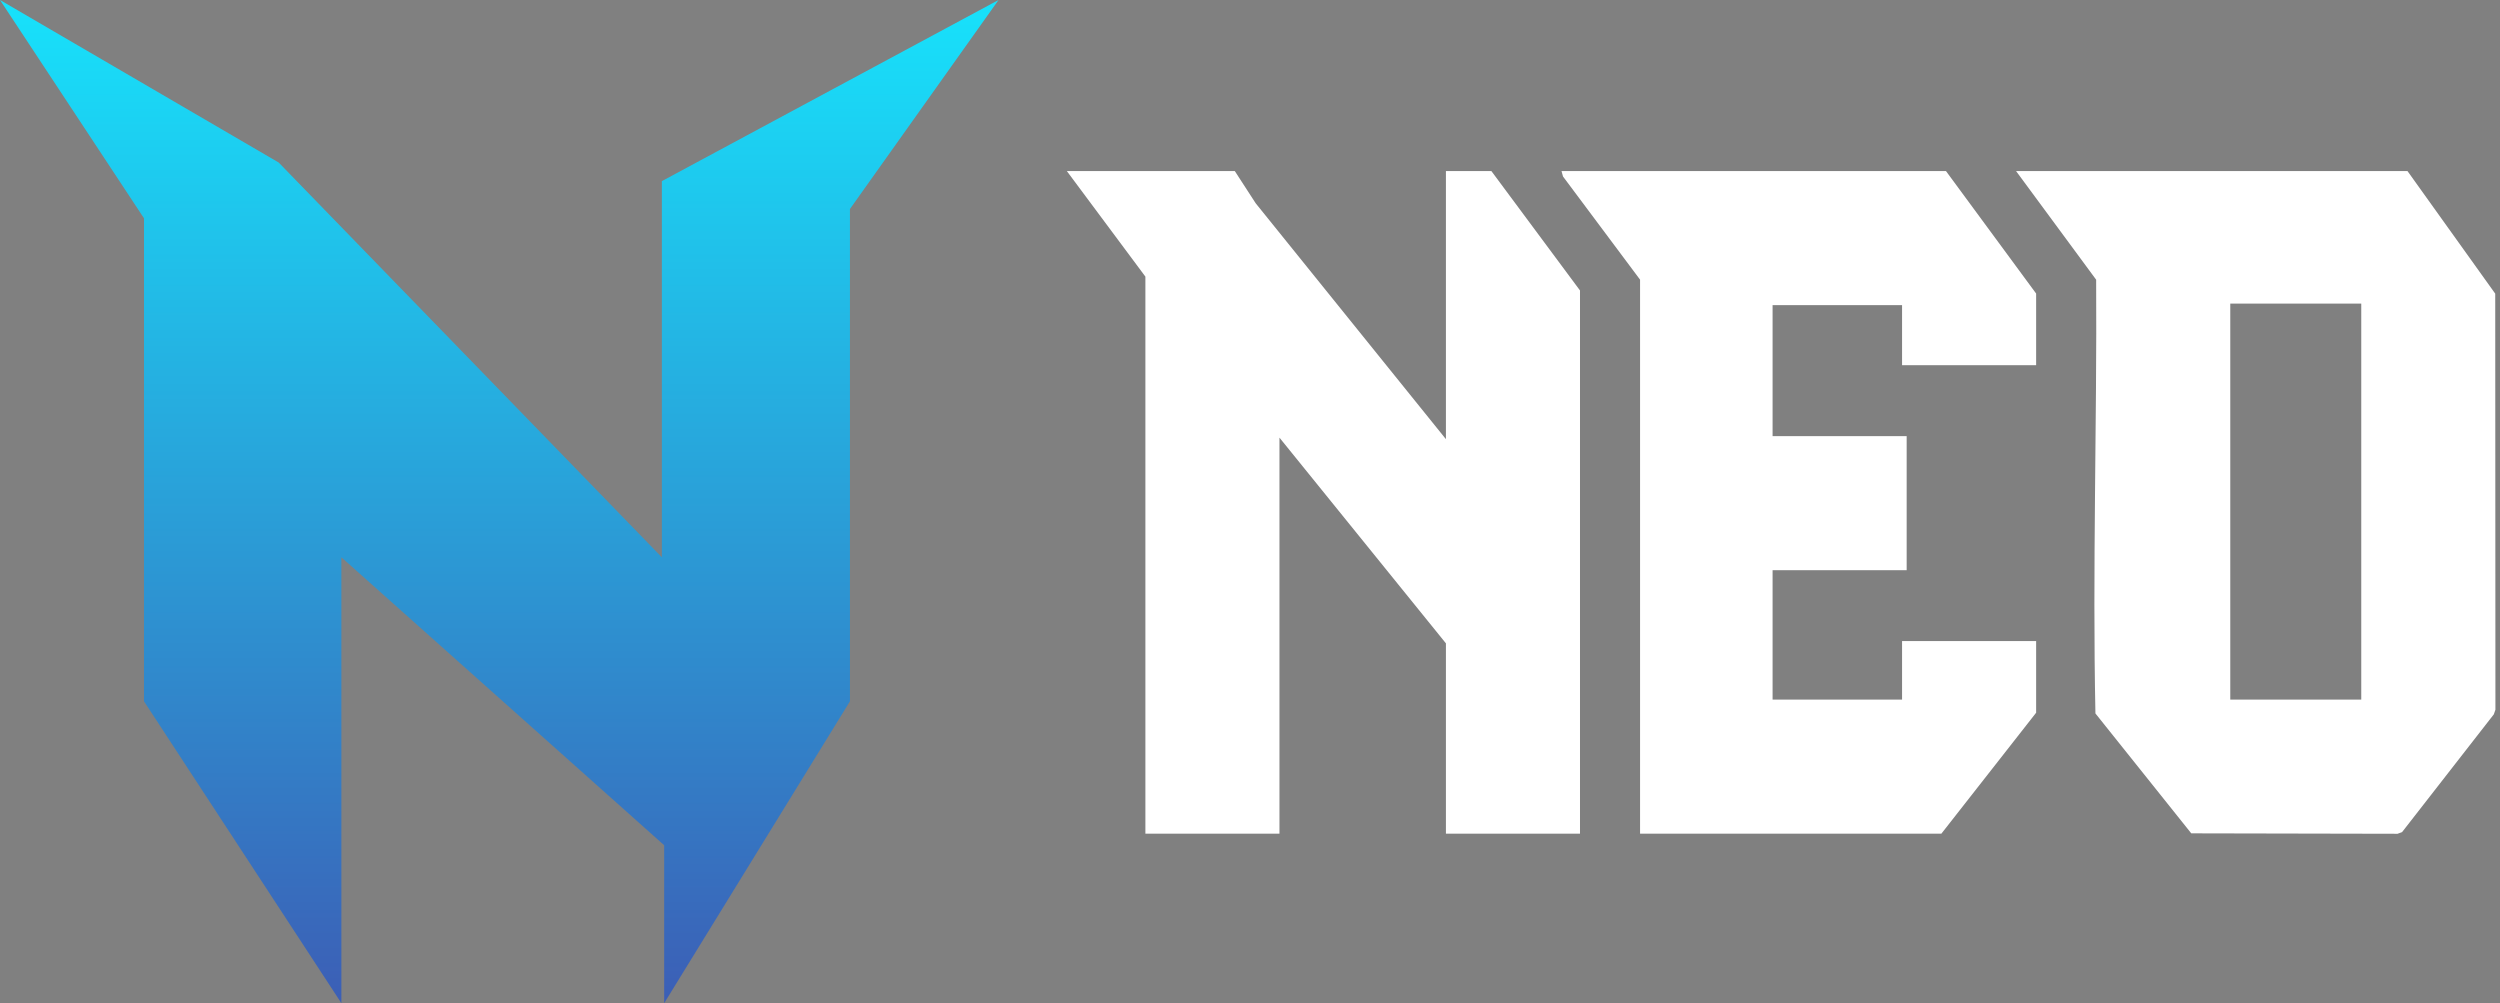
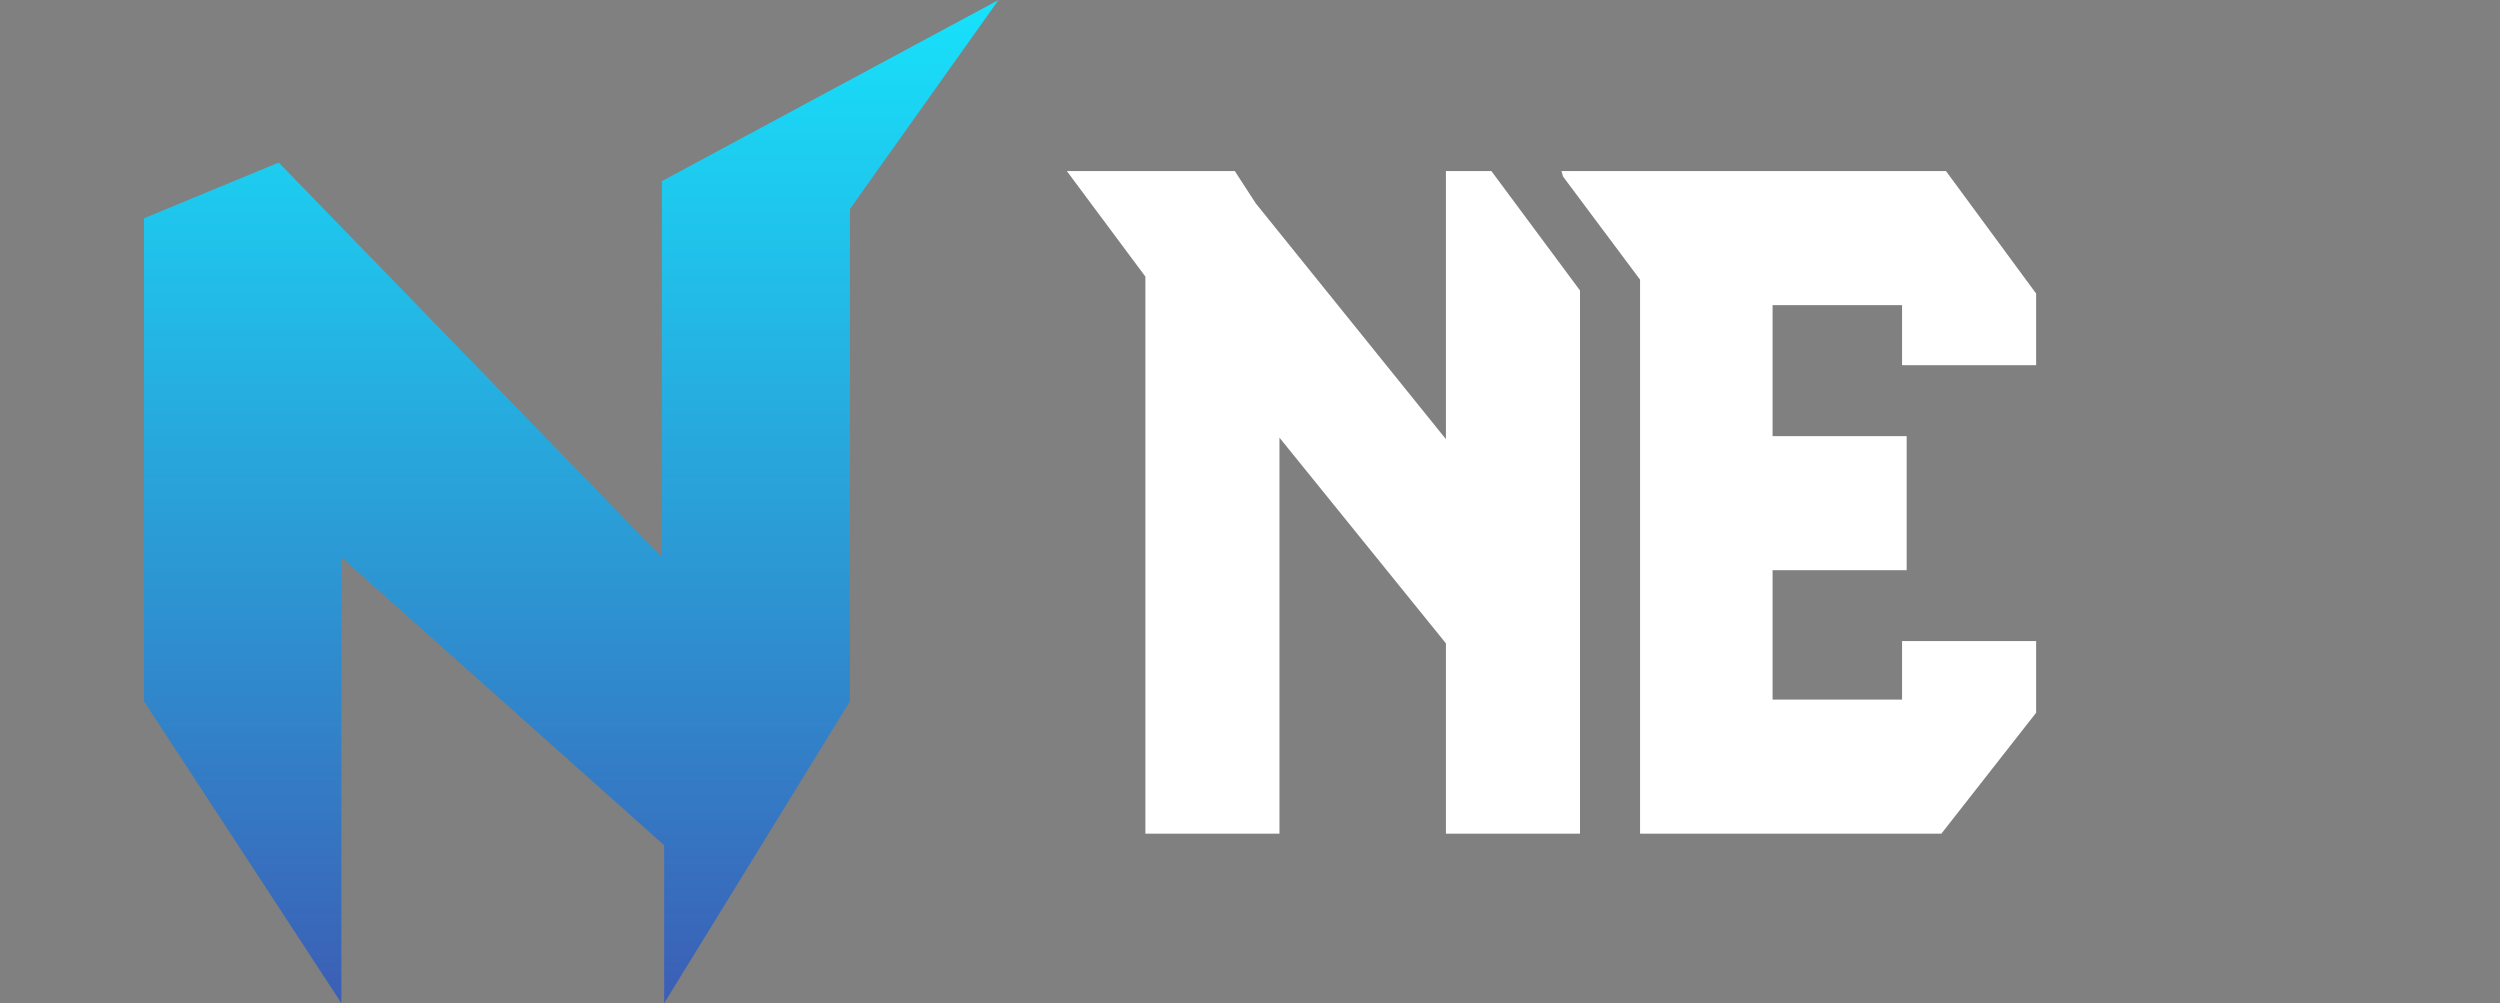
<svg xmlns="http://www.w3.org/2000/svg" width="314" height="126" viewBox="0 0 314 126" fill="none">
  <rect x="0" y="0" width="314" height="126" fill="#808080" stroke="none" />
-   <path d="M18.086 88.083V27.418L0 0L35.005 20.414L83.129 69.997V22.749L125.416 0L106.753 26.25V88.083L83.42 126V106.163L42.877 69.997V126L18.086 88.083Z" fill="url(#paint0_linear_45_52)" />
+   <path d="M18.086 88.083V27.418L35.005 20.414L83.129 69.997V22.749L125.416 0L106.753 26.25V88.083L83.42 126V106.163L42.877 69.997V126L18.086 88.083Z" fill="url(#paint0_linear_45_52)" />
  <path d="M155.09 21.484L157.716 25.533L181.608 55.158V21.484H187.316L198.447 36.482V104.71H181.608V80.806L160.701 54.969V104.71H143.861V34.743L133.994 21.484H155.09Z" fill="white" />
-   <path d="M302.379 21.484L313.401 36.883L313.425 89.141L313.225 89.719L301.698 104.516L301.133 104.722L275.223 104.668L263.186 89.609C262.809 71.438 263.387 53.297 263.277 35.132L253.216 21.484H302.379ZM296.574 38.13H280.123V87.871H296.574V38.13Z" fill="white" />
  <path d="M255.739 45.868H238.899V38.324H222.637V54.775H239.477V71.614H222.637V87.871H238.899V80.514H255.739V89.518L243.835 104.71H205.992V35.126L196.313 22.165L196.125 21.484H244.413L255.739 36.871V45.868Z" fill="white" />
  <defs>
    <linearGradient id="paint0_linear_45_52" x1="62.708" y1="-6.87" x2="62.708" y2="154.02" gradientUnits="userSpaceOnUse">
      <stop stop-color="#15E9FF" />
      <stop offset="1" stop-color="#4441A6" />
    </linearGradient>
  </defs>
</svg>